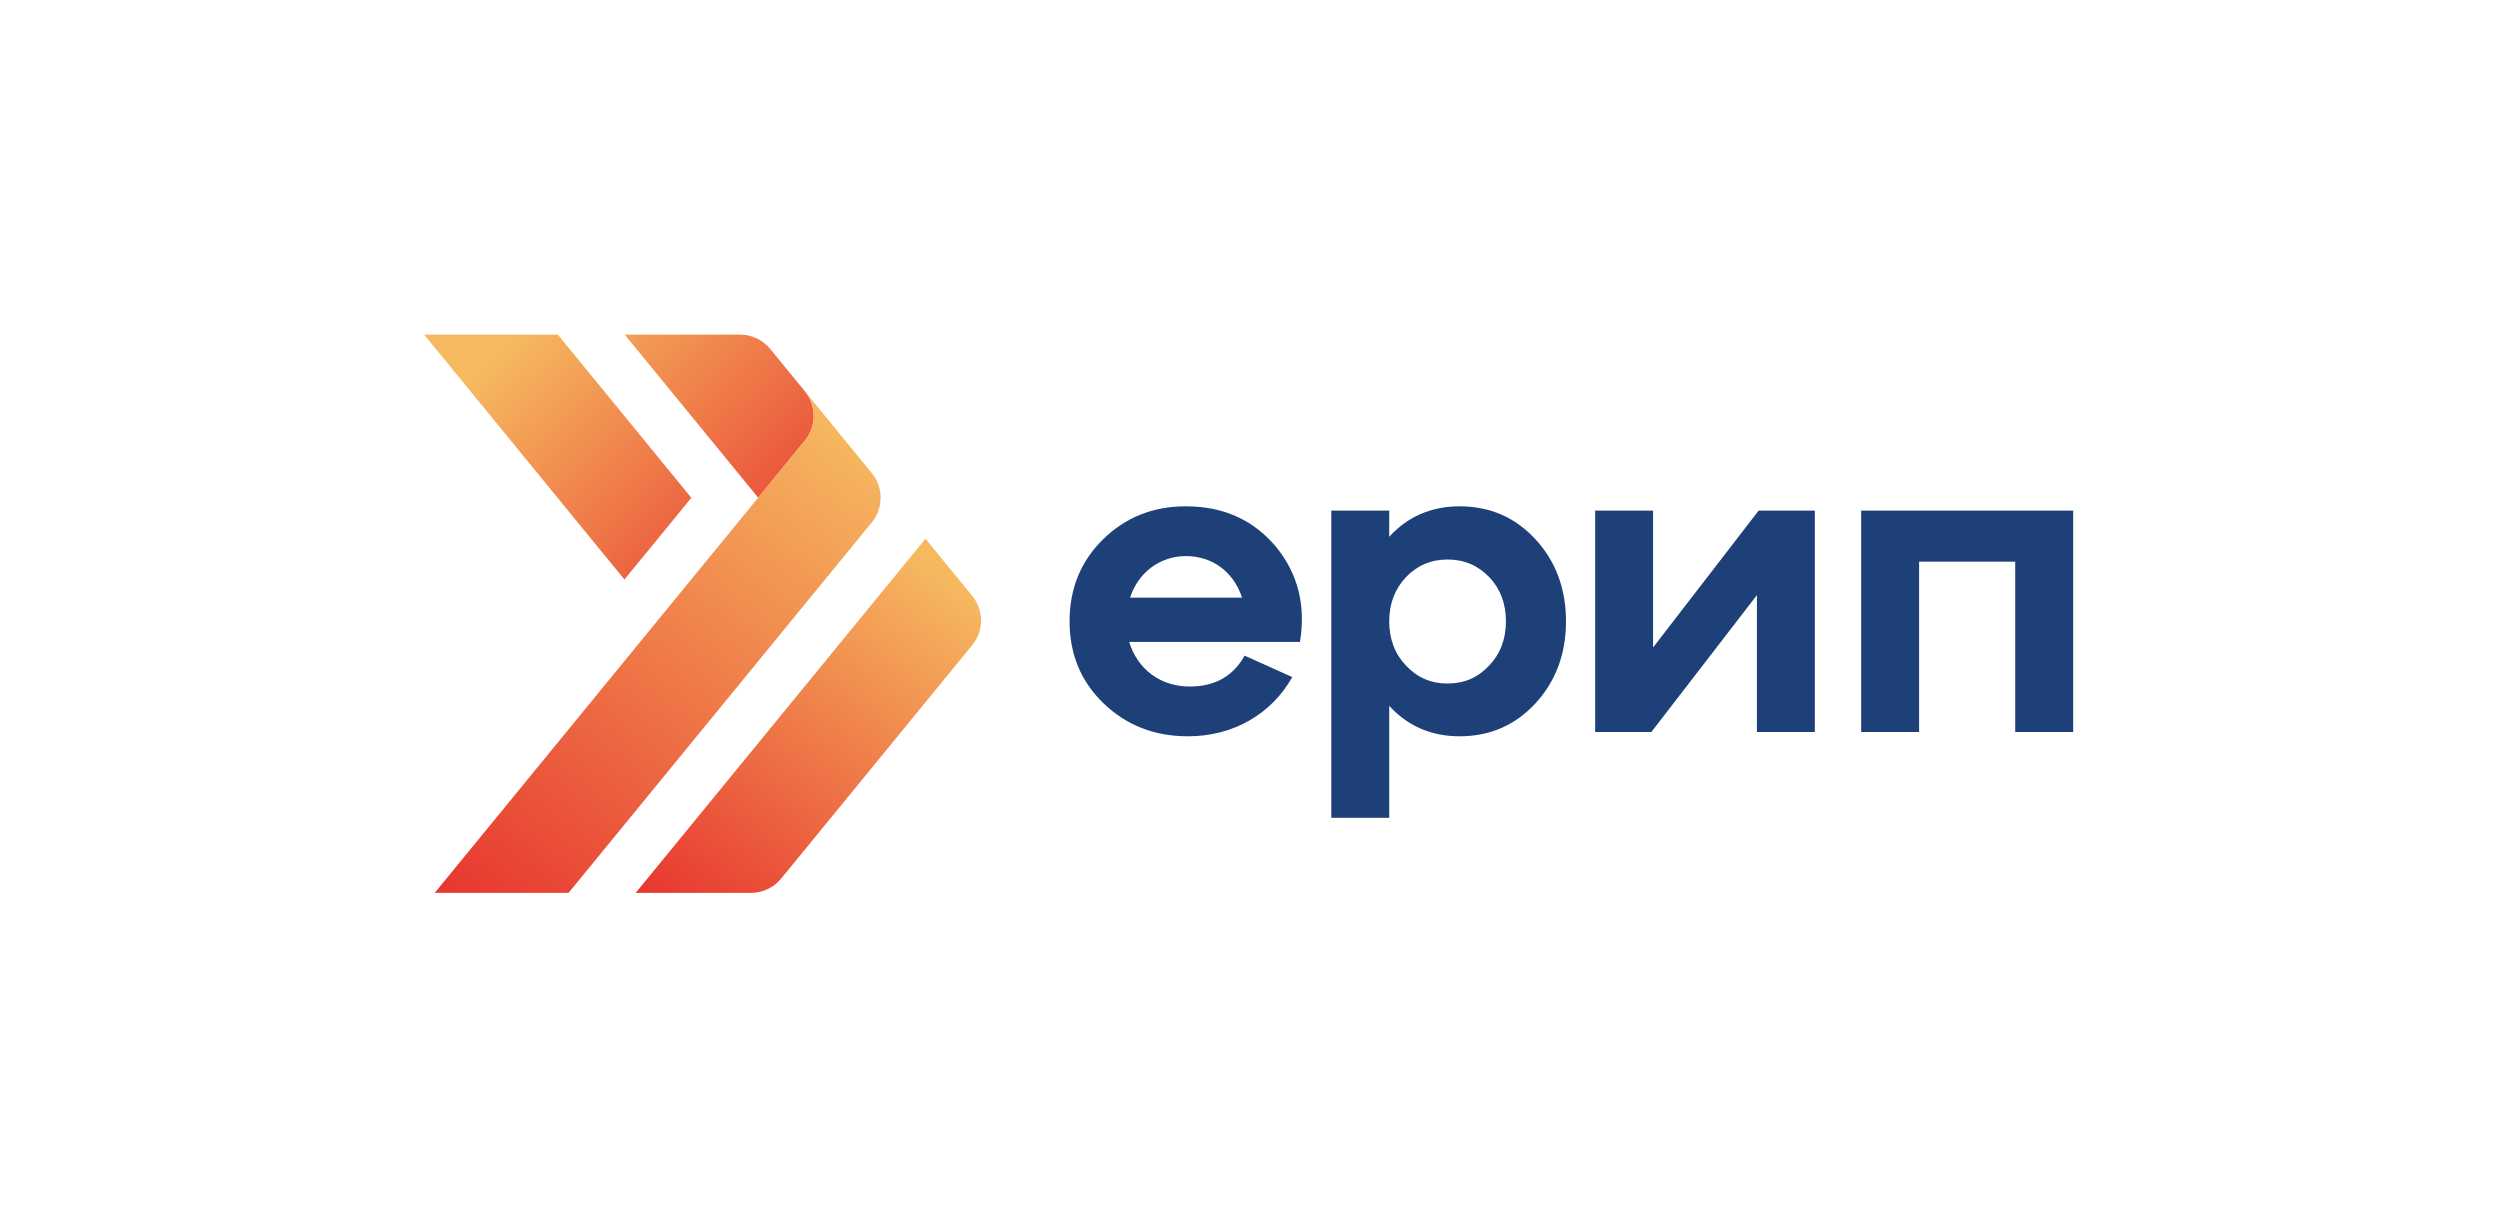
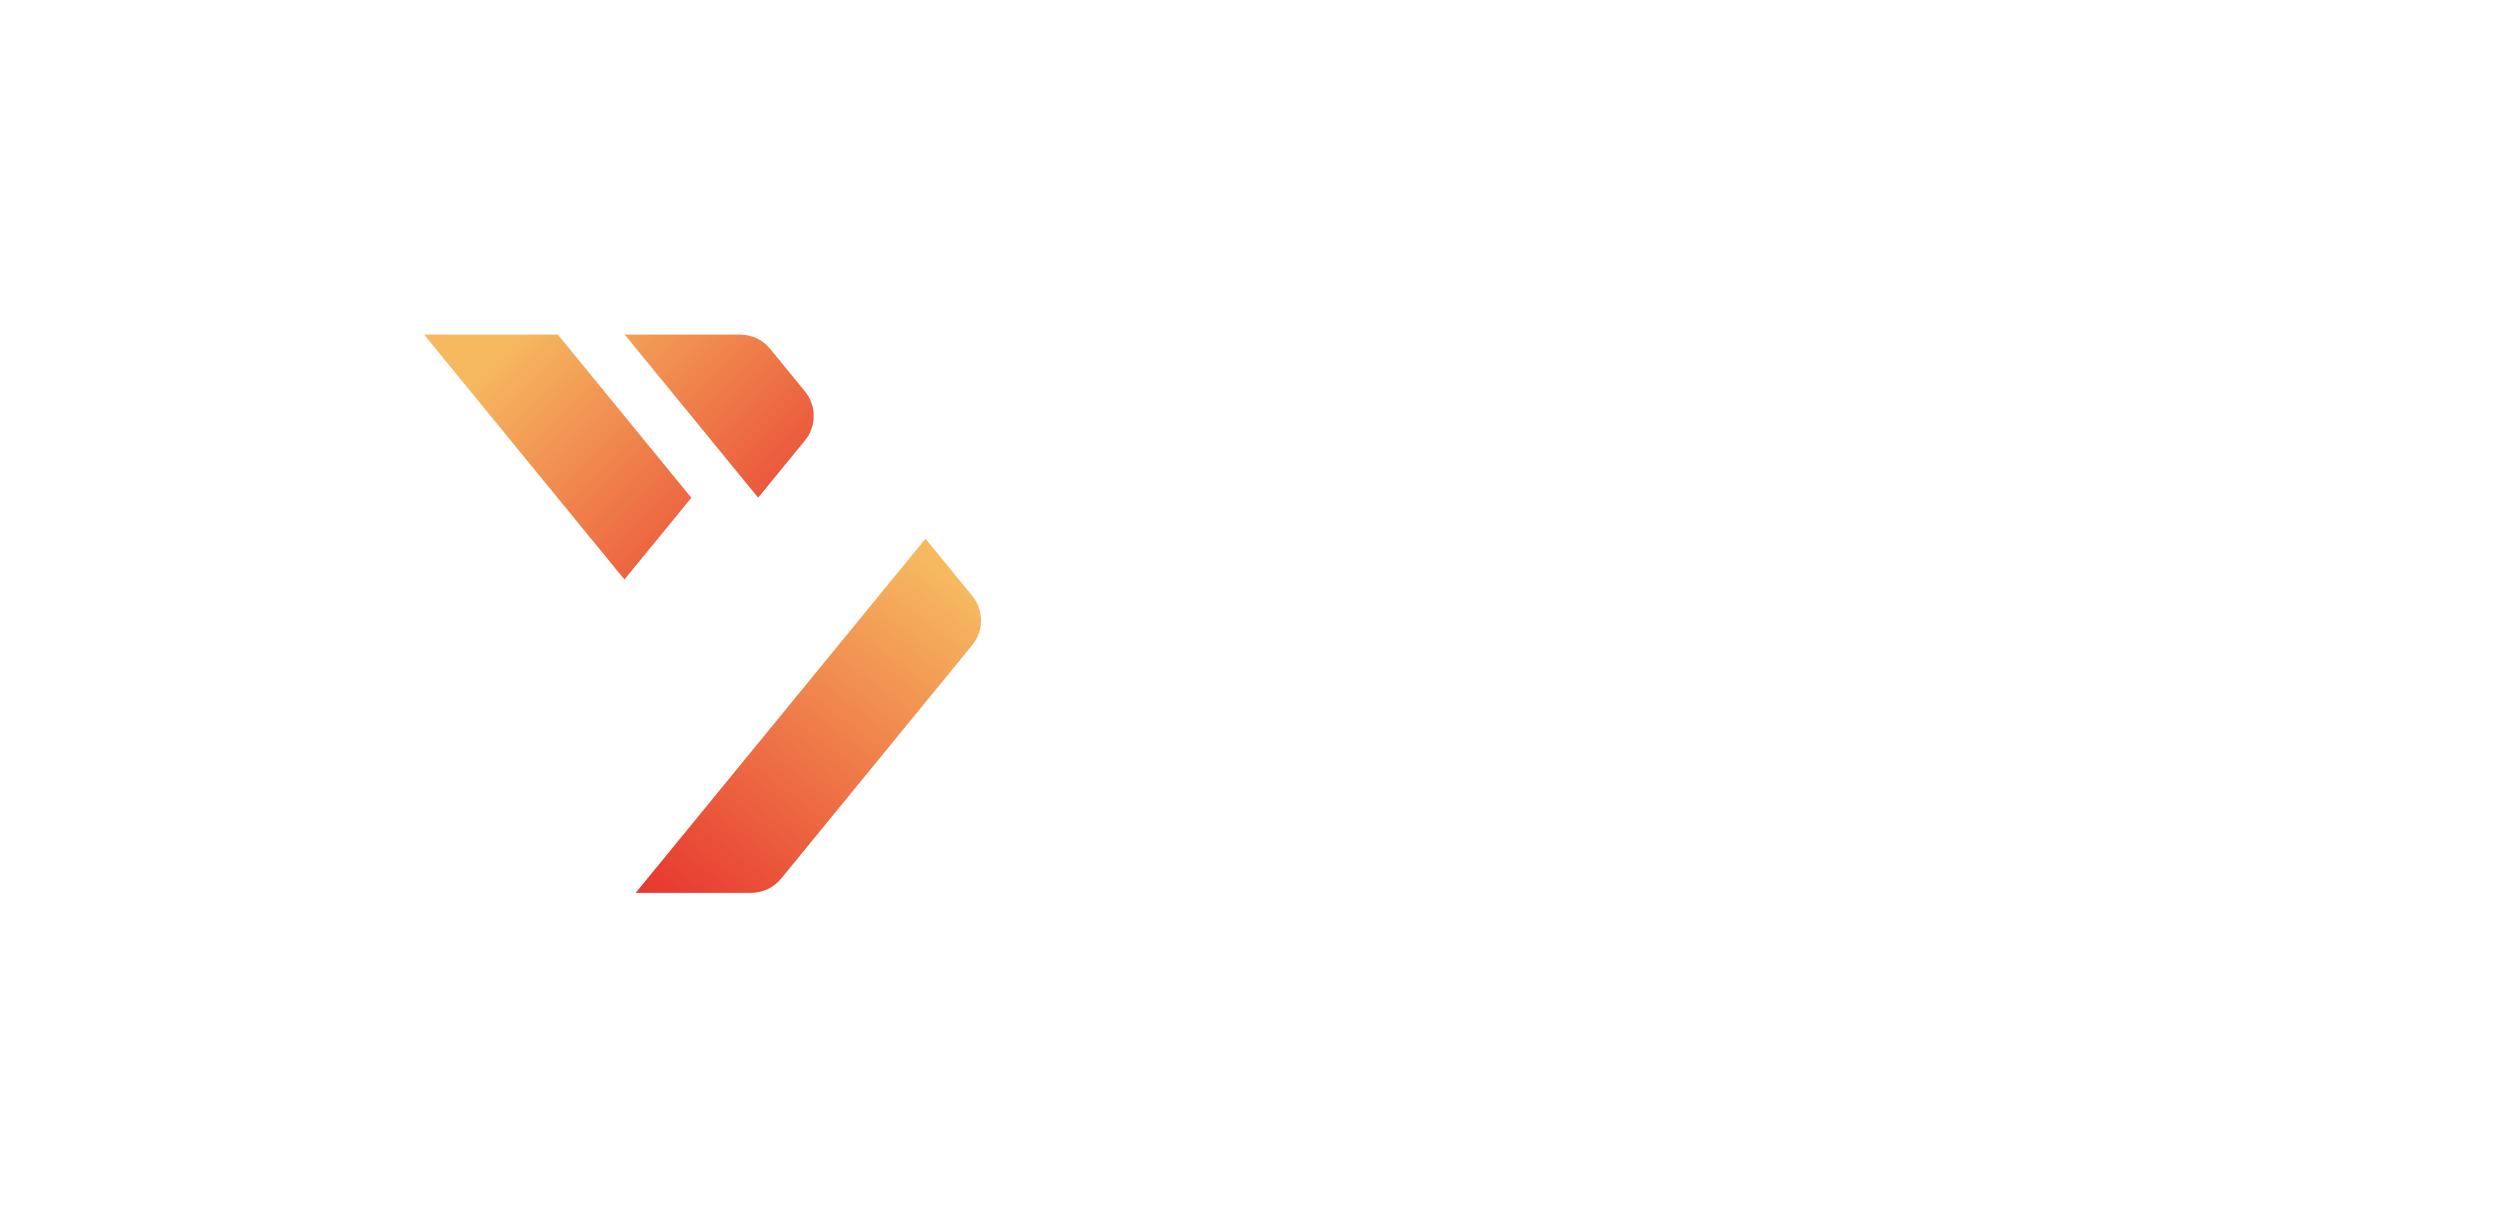
<svg xmlns="http://www.w3.org/2000/svg" viewBox="0 0 336 165" fill="none">
-   <path d="M151.881 80.331H166.932C165.836 76.929 163.011 74.738 159.378 74.738C155.918 74.738 152.976 76.929 151.881 80.331ZM171.43 73.411C174.429 77.045 175.525 81.312 174.717 86.272H151.765C152.862 89.904 155.918 92.269 159.898 92.269C163.299 92.269 165.723 90.885 167.279 88.117L173.679 91C170.969 95.844 165.894 98.958 159.667 98.958C155.111 98.958 151.361 97.459 148.306 94.518C145.249 91.577 143.75 87.886 143.75 83.503C143.75 79.121 145.249 75.43 148.248 72.489C151.246 69.548 154.939 68.049 159.378 68.049C164.395 68.049 168.374 69.836 171.43 73.411" fill="#1E4078" />
-   <path d="M194.555 91.865C196.804 91.865 198.649 91.058 200.149 89.444C201.646 87.887 202.398 85.868 202.398 83.504C202.398 81.139 201.646 79.121 200.149 77.564C198.649 76.006 196.804 75.199 194.555 75.199C192.305 75.199 190.459 76.006 188.96 77.564C187.462 79.179 186.711 81.139 186.711 83.504C186.711 85.868 187.462 87.887 188.96 89.444C190.459 91.058 192.305 91.865 194.555 91.865ZM206.376 72.488C209.087 75.431 210.47 79.121 210.47 83.504C210.47 87.887 209.087 91.577 206.376 94.517C203.666 97.46 200.263 98.958 196.169 98.958C192.363 98.958 189.19 97.575 186.711 94.864V109.916H178.926V68.625H186.711V72.143C189.19 69.433 192.363 68.048 196.169 68.048C200.263 68.048 203.666 69.548 206.376 72.488" fill="#1E4078" />
-   <path d="M222.174 87.021L236.36 68.625H243.915V98.382H236.129V79.986L221.944 98.382H214.389V68.625H222.174V87.021Z" fill="#1E4078" />
-   <path d="M257.929 98.382H250.143V68.625H278.633V98.382H270.846V75.488H257.929V98.382Z" fill="#1E4078" />
  <path d="M83.964 44.973L101.897 66.89C101.897 66.89 108.196 59.198 108.205 59.179C109.782 57.236 109.728 54.485 108.181 52.596L103.512 46.89C102.521 45.679 101.038 44.973 99.473 44.973H83.964ZM57 44.973L83.923 77.886L92.916 66.904L74.976 44.973H57Z" fill="url(#paint0_linear)" />
  <path d="M85.436 120H100.943C102.508 120 103.991 119.297 104.981 118.089L130.671 86.7C132.246 84.778 132.246 82.01 130.671 80.089L124.386 72.406L85.436 120Z" fill="url(#paint1_linear)" />
-   <path d="M108.204 59.179C108.194 59.198 101.895 66.89 101.895 66.89L101.892 66.893L58.429 120H76.417L117.173 70.204C118.748 68.281 118.748 65.514 117.173 63.592L108.179 52.596C109.726 54.485 109.78 57.236 108.204 59.179" fill="url(#paint2_linear)" />
  <defs>
    <linearGradient id="paint0_linear" x1="68.48" y1="46.143" x2="104.629" y2="83.202" gradientUnits="userSpaceOnUse">
      <stop stop-color="#F6B960" />
      <stop offset="1" stop-color="#E7362F" />
    </linearGradient>
    <linearGradient id="paint1_linear" x1="124.666" y1="75.315" x2="88.891" y2="122.538" gradientUnits="userSpaceOnUse">
      <stop stop-color="#F6B960" />
      <stop offset="1" stop-color="#E7362F" />
    </linearGradient>
    <linearGradient id="paint2_linear" x1="111.953" y1="55.456" x2="61.369" y2="122.227" gradientUnits="userSpaceOnUse">
      <stop stop-color="#F6B960" />
      <stop offset="1" stop-color="#E7362F" />
    </linearGradient>
  </defs>
</svg>